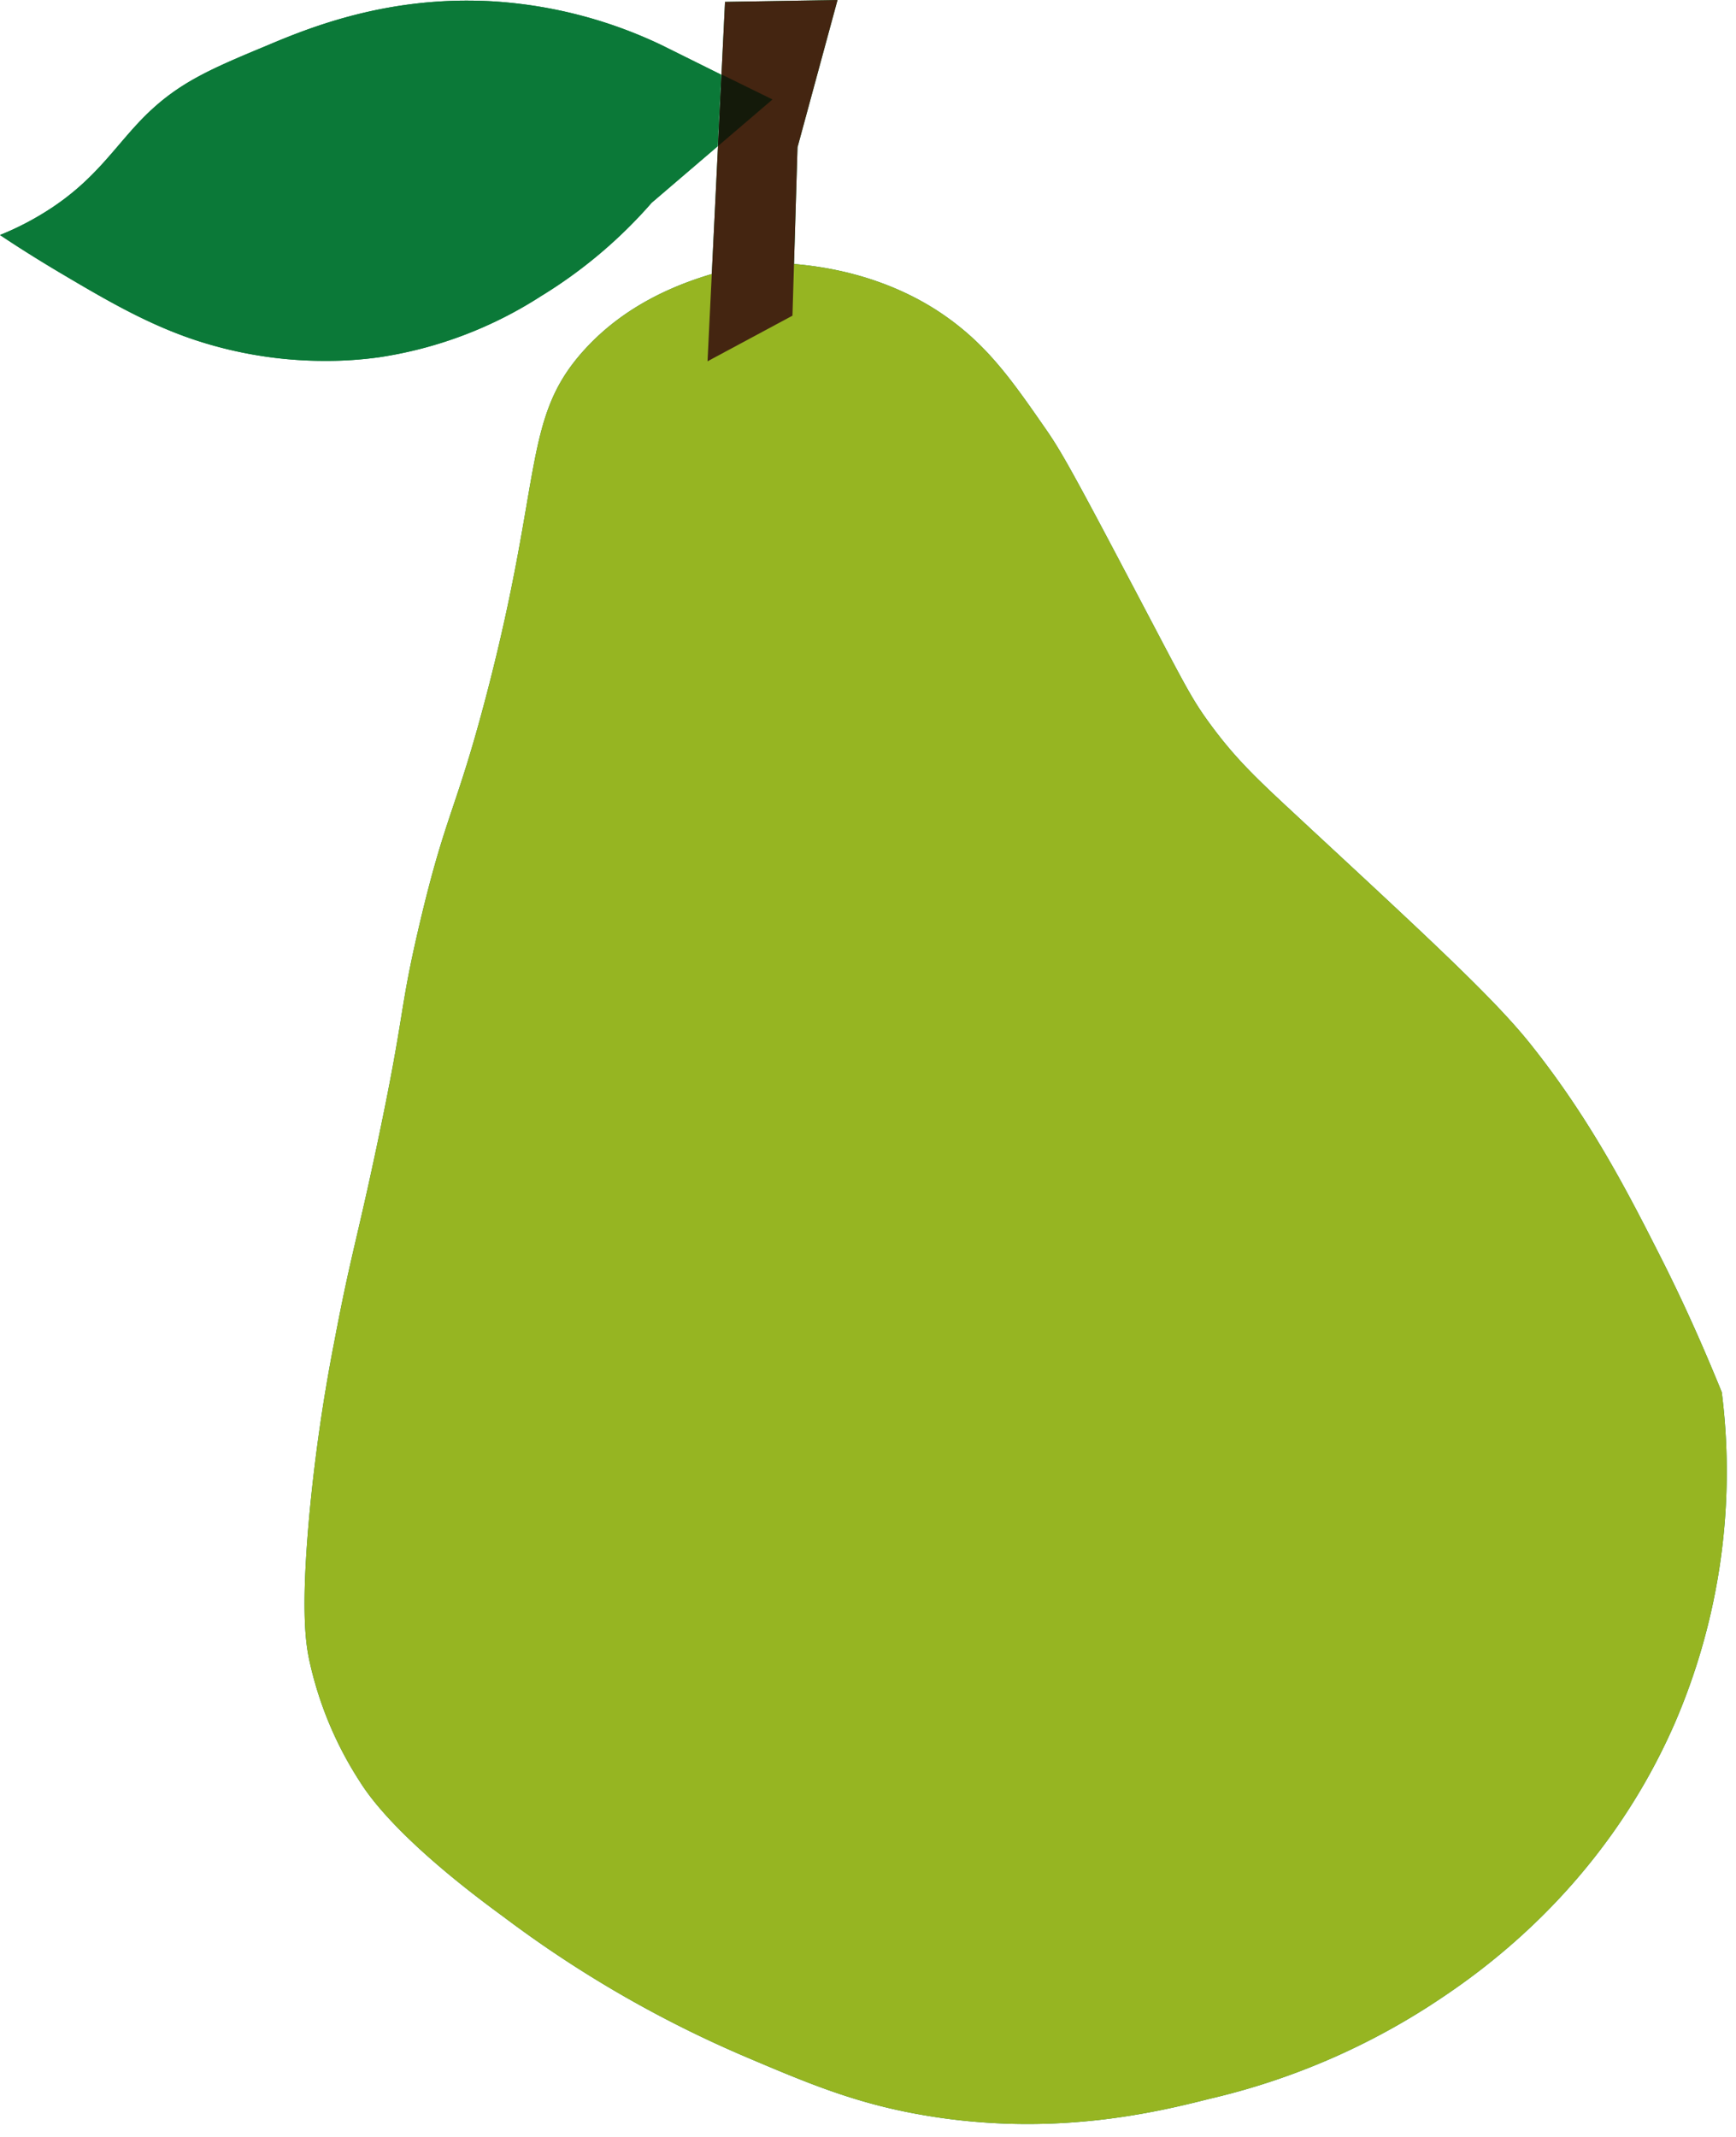
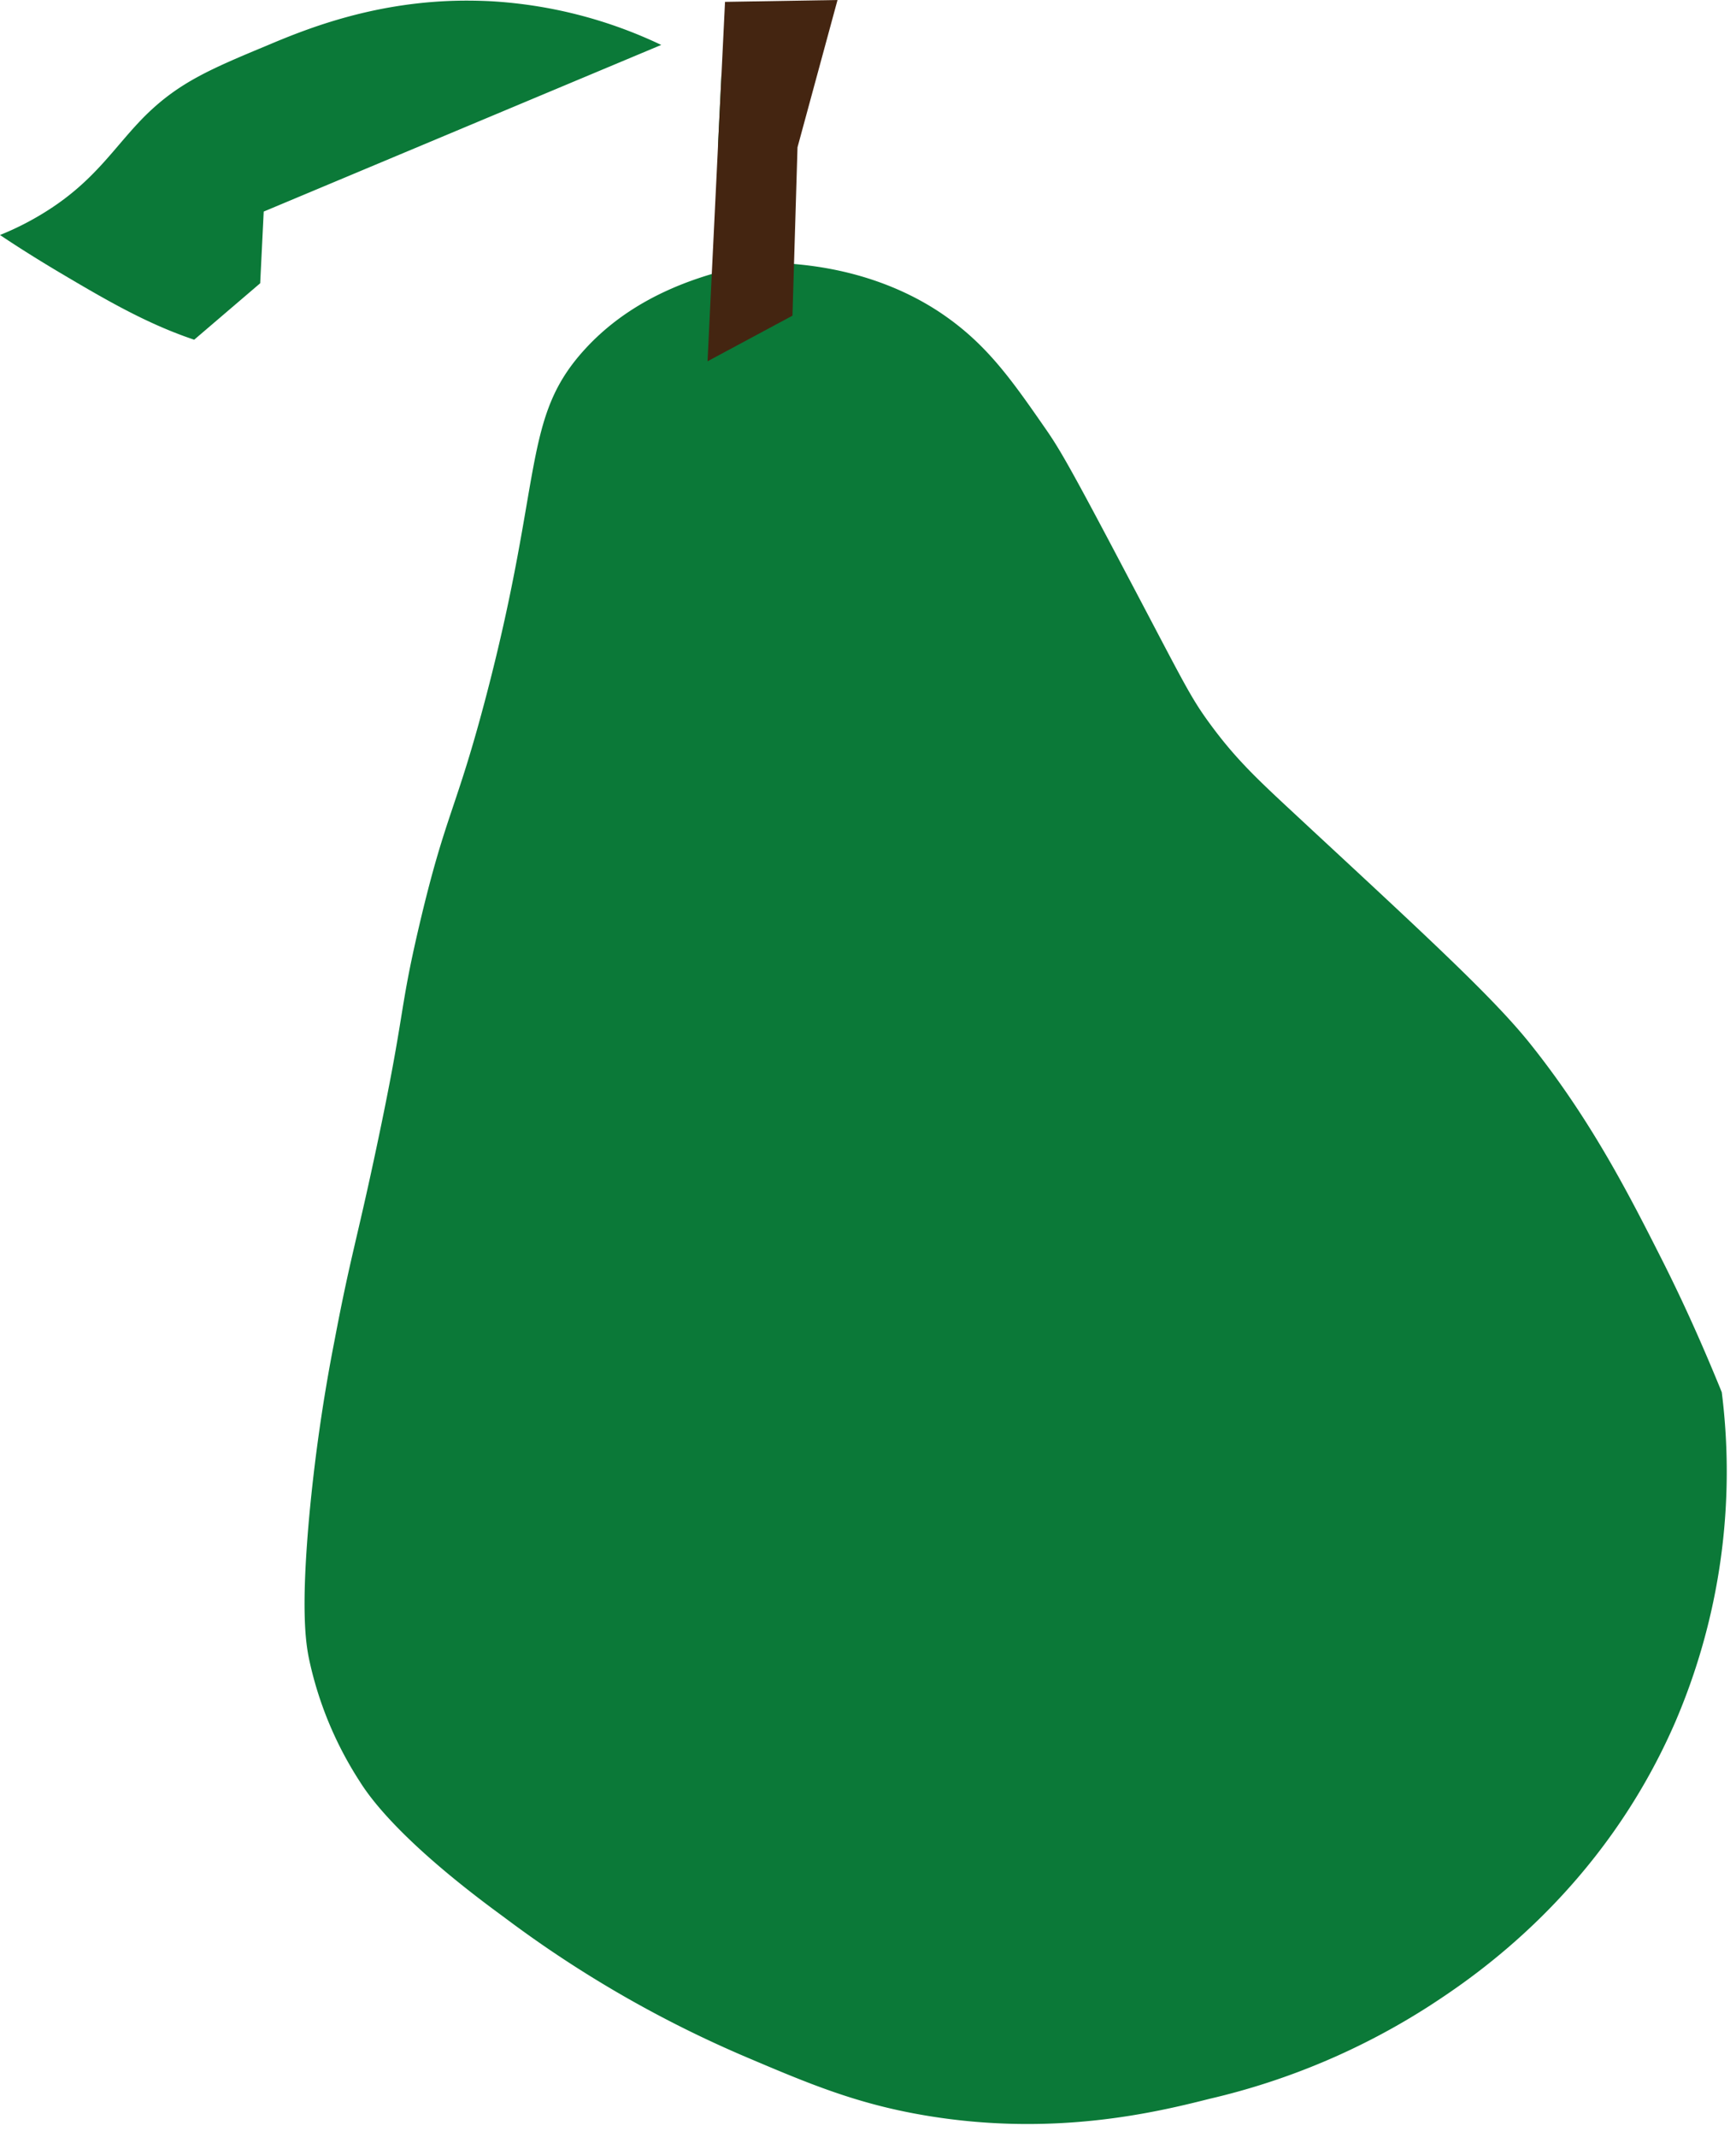
<svg xmlns="http://www.w3.org/2000/svg" data-name="Layer 1" height="309.2" preserveAspectRatio="xMidYMid meet" version="1.0" viewBox="0.0 0.0 251.2 309.2" width="251.2" zoomAndPan="magnify">
  <g id="change1_1">
    <path d="M110.2,38c-13.78,2.33-21.29,7.82-25.64,12.61-9,9.9-5.93,18.39-14.14,49.82-4.48,17.14-5.91,17.06-9.8,33.66-2.95,12.61-1.93,12.08-6.12,31.83-2.91,13.75-3.79,15.85-6.12,28.16a253.76,253.76,0,0,0-3.67,25.71c-1.19,13.43-.44,18,0,20.19a52.76,52.76,0,0,0,7.34,17.75c1.26,2,5.62,8.51,20.81,19.59a167.25,167.25,0,0,0,34.89,20.2c9.25,3.93,16.22,6.89,26.32,8.57,18.47,3.08,33.18-.47,41-2.45a101,101,0,0,0,31.83-13.47c6.52-4.24,24.88-16.55,35.5-41a91.82,91.82,0,0,0,6.74-47.75c-2-4.9-4.77-11.45-8.57-19-4.72-9.33-10.19-20.15-19-31.22-5.1-6.43-14-14.69-31.83-31.22-7-6.53-10.44-9.49-14.69-15.3-2.93-4-3.78-6-12.24-22-8.21-15.59-9.61-17.91-11.63-20.81-4.6-6.62-8.1-11.65-14.08-15.92C133.48,43.35,124.67,38,110.2,38Z" fill="#0b7938" />
  </g>
  <g id="change1_2">
-     <path d="M102.38,52.27q1.26-26,2.53-52L121.19,0,115.4,21.31q-.36,12.18-.73,24.36l-12.29,6.6" fill="#0b7938" />
-   </g>
+     </g>
  <g id="change1_3">
-     <path d="M67.55.09c-13,0-23,4-28.71,6.41C30.6,9.93,26,11.87,21.16,16.6c-4.59,4.52-7.31,9.59-14.84,14.21A41.46,41.46,0,0,1,0,34c2.05,1.38,5,3.27,8.53,5.37,6.75,4,12.69,7.47,19.57,9.78a59.82,59.82,0,0,0,19,3.06,55.46,55.46,0,0,0,7.82-.53,59.45,59.45,0,0,0,23.37-8.84,68.94,68.94,0,0,0,16-13.5l9.55-8.17.51-10.37L95.68,6.5A66.05,66.05,0,0,0,71.05.18C69.86.12,68.69.09,67.55.09" fill="#0b7938" />
+     <path d="M67.55.09c-13,0-23,4-28.71,6.41C30.6,9.93,26,11.87,21.16,16.6c-4.59,4.52-7.31,9.59-14.84,14.21A41.46,41.46,0,0,1,0,34c2.05,1.38,5,3.27,8.53,5.37,6.75,4,12.69,7.47,19.57,9.78l9.55-8.17.51-10.37L95.68,6.5A66.05,66.05,0,0,0,71.05.18C69.86.12,68.69.09,67.55.09" fill="#0b7938" />
  </g>
  <g id="change1_4">
    <path d="M104.4,10.77l-.51,10.37,7.89-6.75-7.38-3.62" fill="#0b7938" />
  </g>
  <g id="change2_1">
-     <path d="M110.2,38c-13.78,2.33-21.29,7.82-25.64,12.61-9,9.9-5.93,18.39-14.14,49.82-4.48,17.14-5.91,17.06-9.8,33.66-2.95,12.61-1.93,12.08-6.12,31.83-2.91,13.75-3.79,15.85-6.12,28.16a253.76,253.76,0,0,0-3.67,25.71c-1.19,13.43-.44,18,0,20.19a52.76,52.76,0,0,0,7.34,17.75c1.26,2,5.62,8.51,20.81,19.59a167.25,167.25,0,0,0,34.89,20.2c9.26,3.93,16.22,6.89,26.32,8.57,18.47,3.08,33.18-.47,41-2.45a101,101,0,0,0,31.83-13.47c6.52-4.24,24.88-16.55,35.5-41a91.82,91.82,0,0,0,6.74-47.75c-2-4.9-4.77-11.45-8.57-19-4.72-9.33-10.19-20.15-19-31.22-5.1-6.43-14-14.69-31.83-31.22-7-6.53-10.44-9.49-14.69-15.3-2.93-4-3.78-6-12.24-22-8.21-15.59-9.61-17.91-11.63-20.81-4.6-6.62-8.1-11.65-14.08-15.92C133.48,43.35,124.67,38,110.2,38Z" fill="#96b522" />
-   </g>
+     </g>
  <g id="change3_1">
    <path d="M102.38,52.27q1.26-26,2.53-52L121.19,0,115.4,21.31q-.36,12.18-.73,24.36l-12.29,6.6" fill="#442511" />
  </g>
  <g id="change1_5">
-     <path d="M67.55.09c-13,0-23,4-28.71,6.41C30.6,9.93,26,11.87,21.16,16.6c-4.59,4.52-7.31,9.59-14.84,14.21A41.46,41.46,0,0,1,0,34c2.05,1.38,5,3.27,8.53,5.37,6.75,4,12.69,7.47,19.57,9.78a59.82,59.82,0,0,0,19,3.06,55.46,55.46,0,0,0,7.82-.53,59.45,59.45,0,0,0,23.37-8.84,68.94,68.94,0,0,0,16-13.5l9.55-8.17.51-10.37L95.68,6.5A66.05,66.05,0,0,0,71.05.18C69.86.12,68.69.09,67.55.09" fill="#0b7938" />
-   </g>
+     </g>
  <g id="change4_1">
-     <path d="M104.4,10.77l-.51,10.37,7.89-6.75-7.38-3.62" fill="#141a0a" />
-   </g>
+     </g>
</svg>